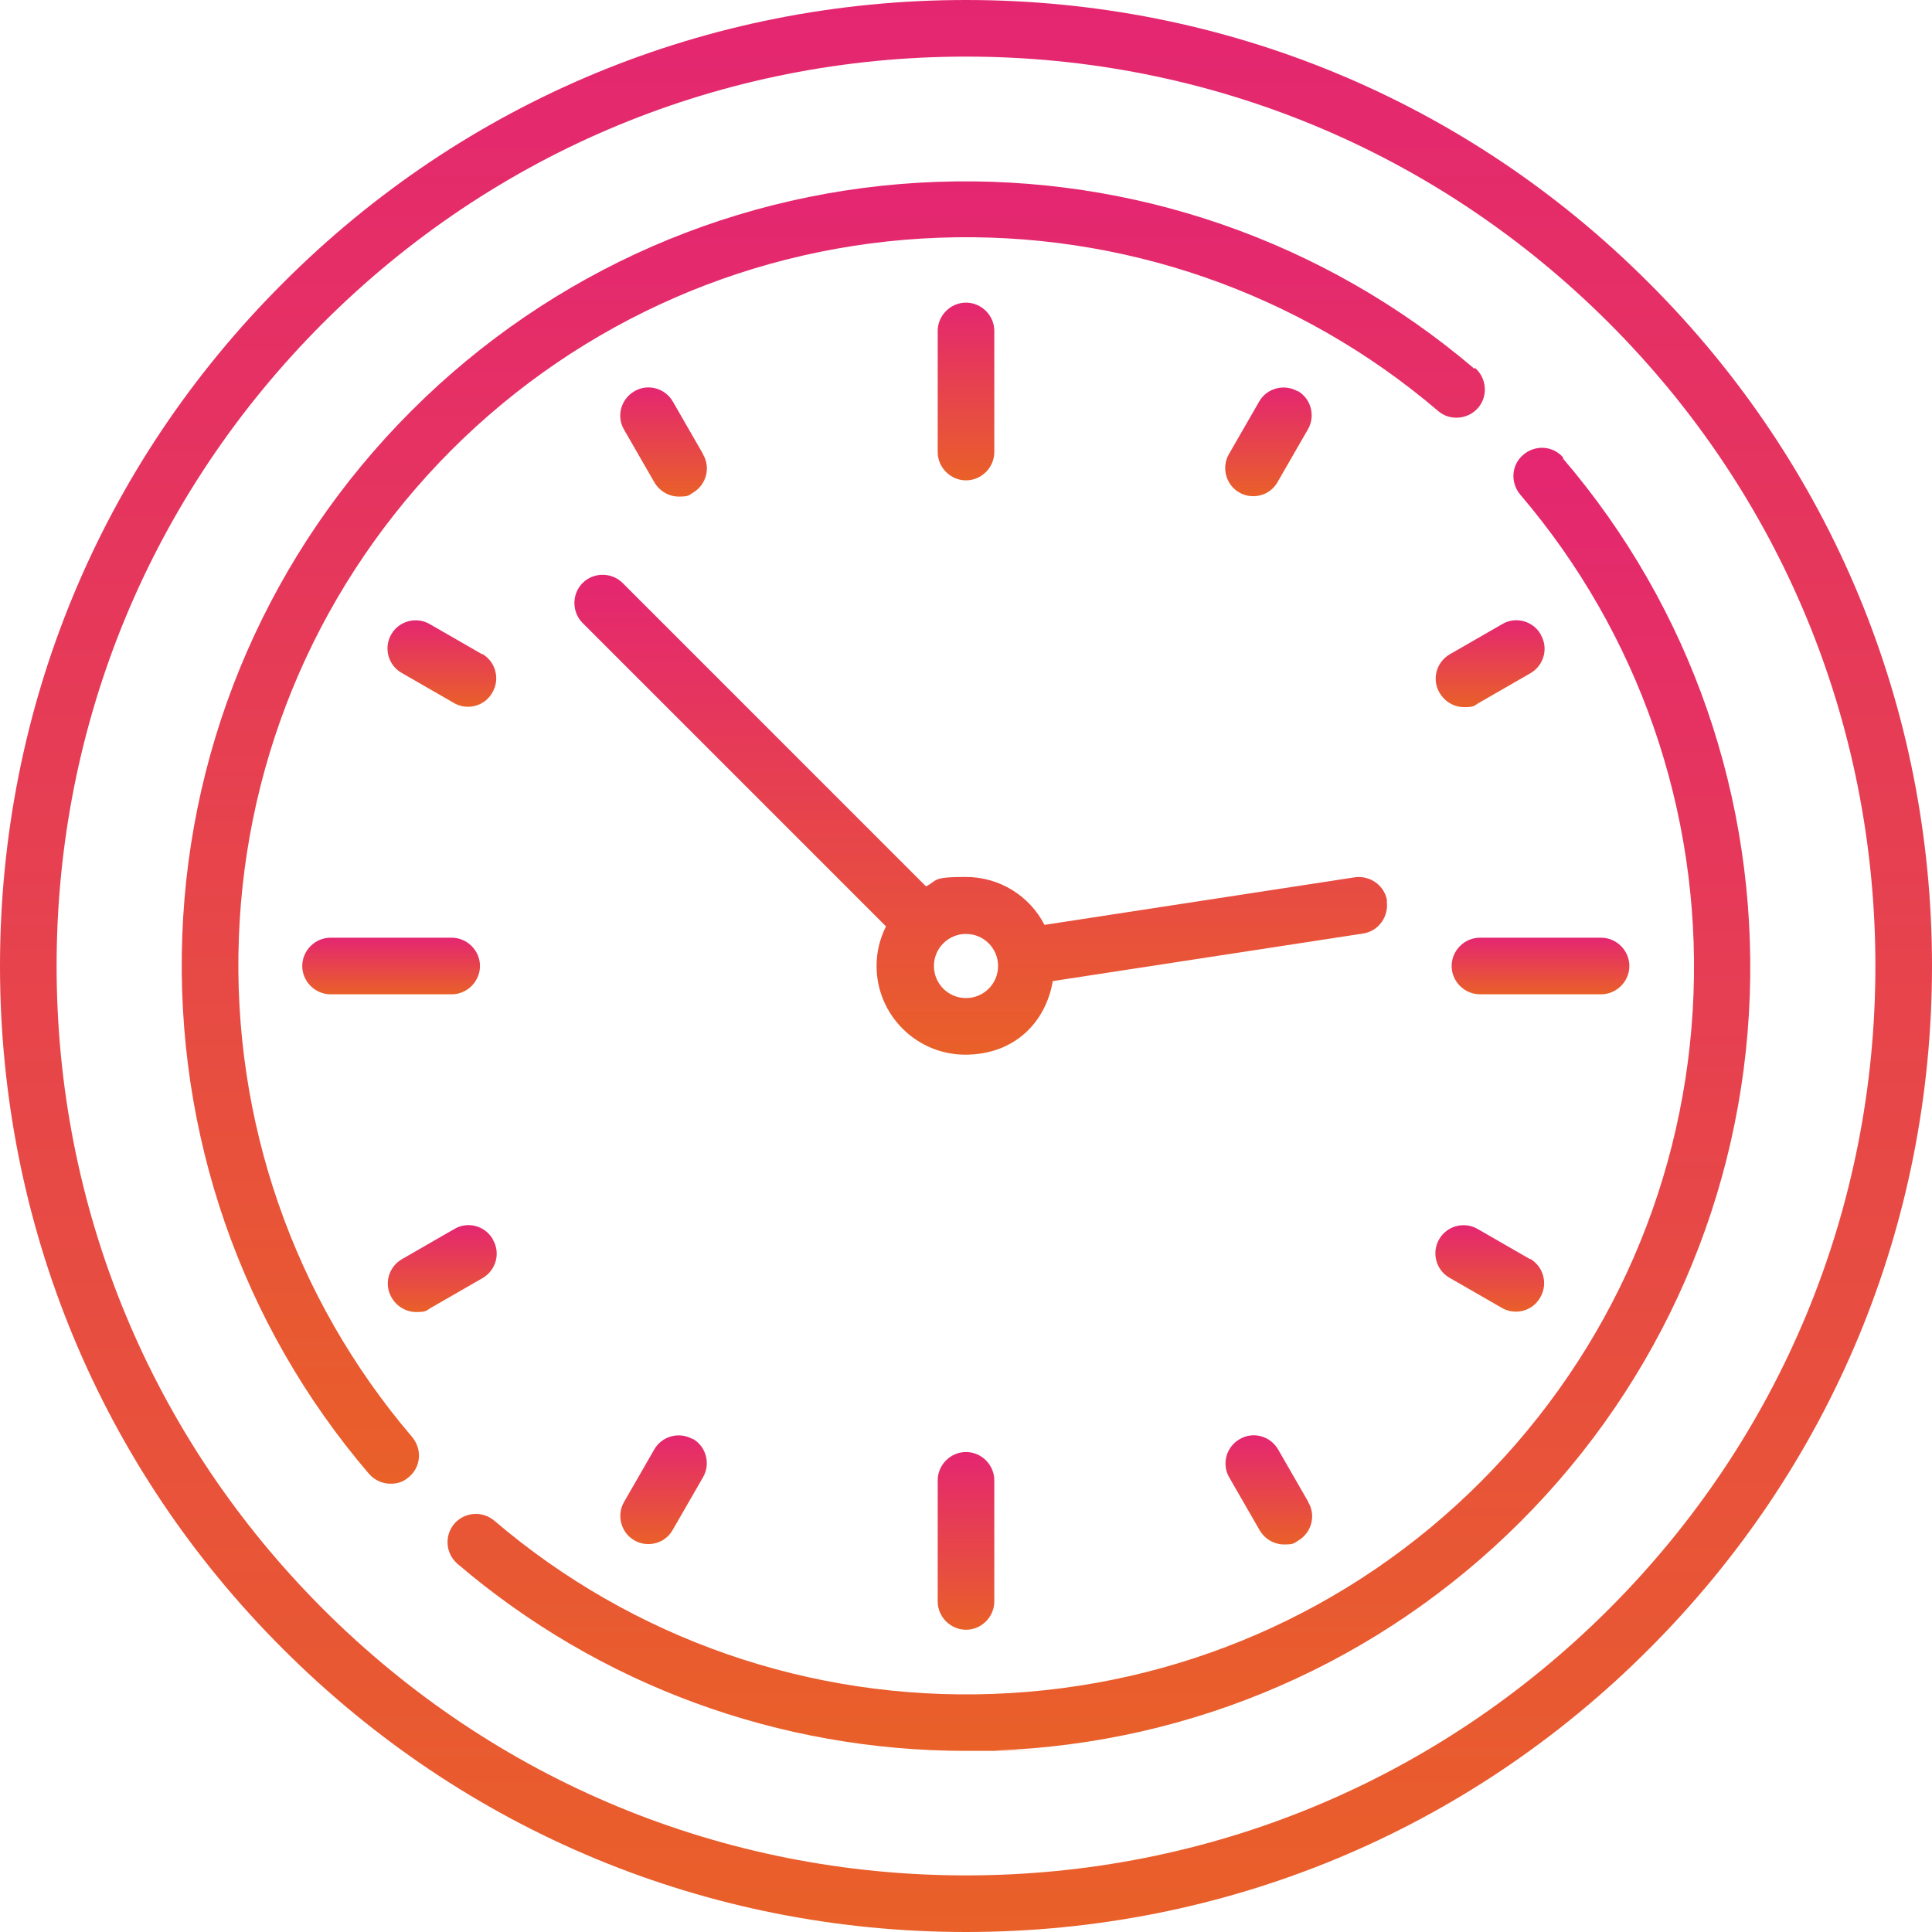
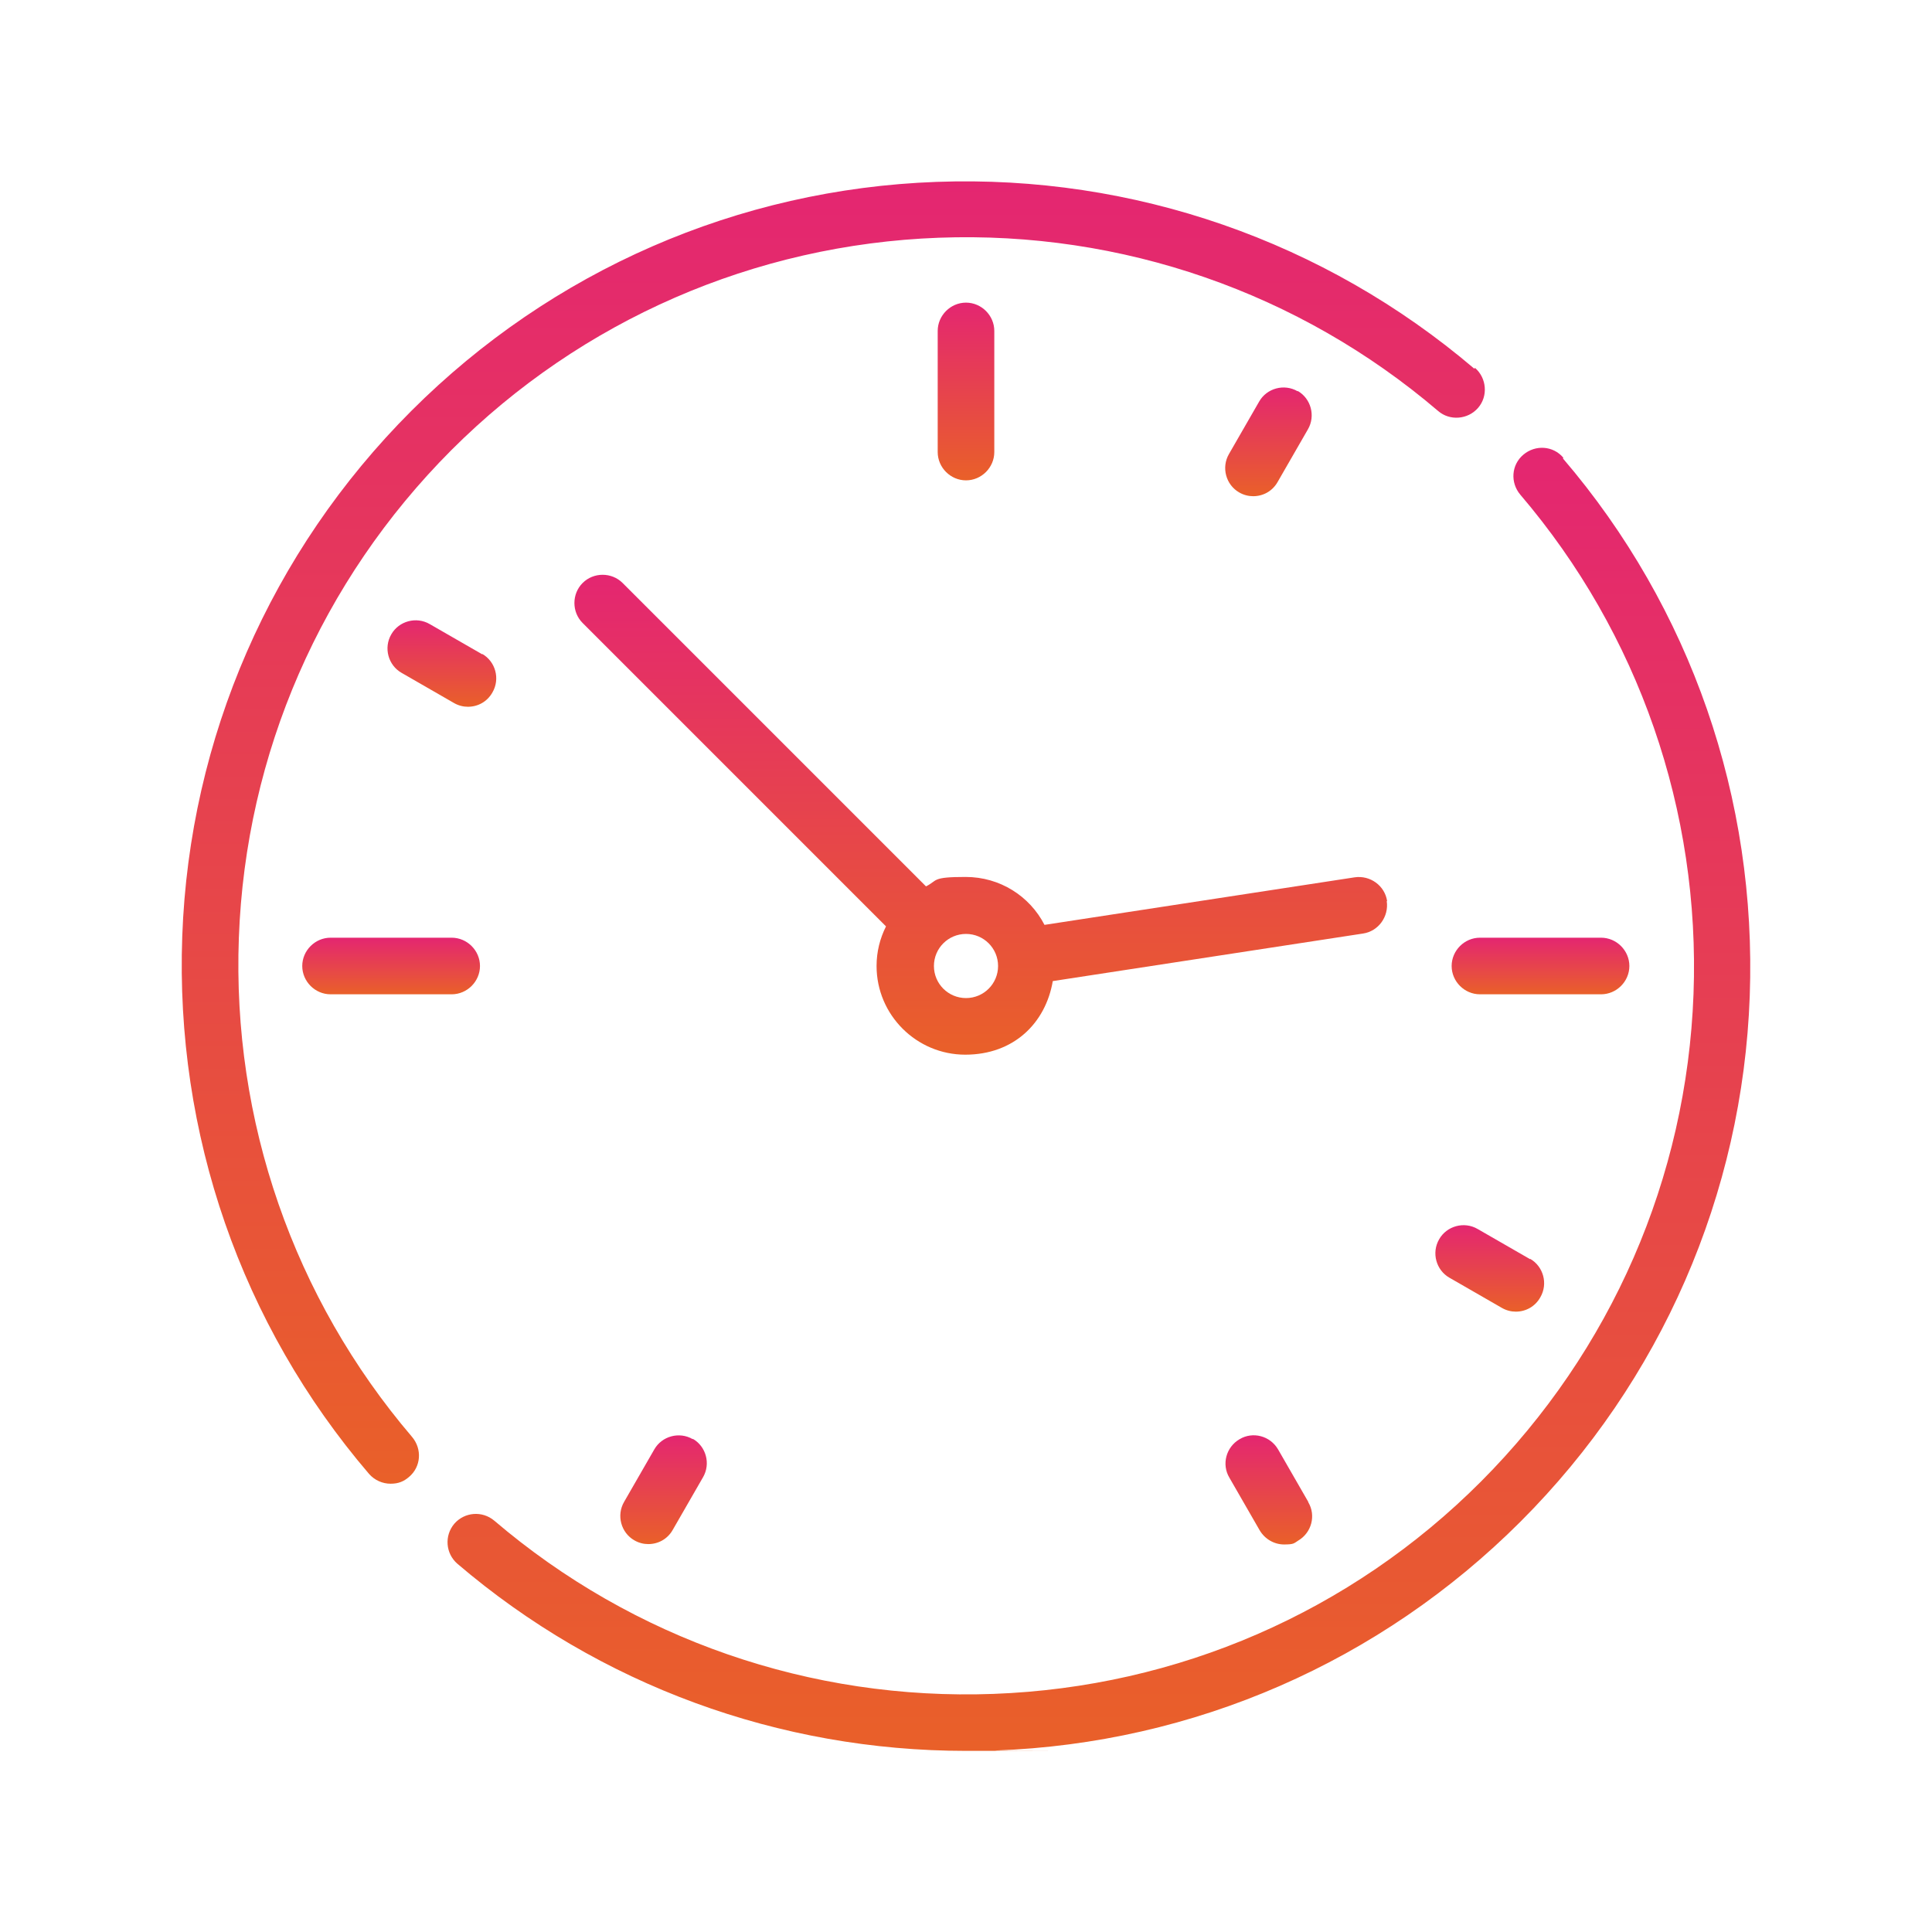
<svg xmlns="http://www.w3.org/2000/svg" xmlns:xlink="http://www.w3.org/1999/xlink" id="Capa_1" version="1.1" viewBox="0 0 512 512">
  <defs>
    <style>
      .st0 {
        fill: url(#linear-gradient2);
      }

      .st1 {
        fill: url(#linear-gradient1);
      }

      .st2 {
        fill: url(#linear-gradient9);
      }

      .st3 {
        fill: url(#linear-gradient3);
      }

      .st4 {
        fill: url(#linear-gradient6);
      }

      .st5 {
        fill: url(#linear-gradient8);
      }

      .st6 {
        fill: url(#linear-gradient7);
      }

      .st7 {
        fill: url(#linear-gradient5);
      }

      .st8 {
        fill: url(#linear-gradient4);
      }

      .st9 {
        fill: url(#linear-gradient13);
      }

      .st10 {
        fill: url(#linear-gradient12);
      }

      .st11 {
        fill: url(#linear-gradient15);
      }

      .st12 {
        fill: url(#linear-gradient11);
      }

      .st13 {
        fill: url(#linear-gradient10);
      }

      .st14 {
        fill: url(#linear-gradient14);
      }

      .st15 {
        fill: url(#linear-gradient);
      }
    </style>
    <linearGradient id="linear-gradient" x1="256" y1="0" x2="256" y2="512" gradientUnits="userSpaceOnUse">
      <stop offset="0" stop-color="#e42671" />
      <stop offset="1" stop-color="#e96029" />
    </linearGradient>
    <linearGradient id="linear-gradient1" y1="80.2" x2="256" y2="127.2" xlink:href="#linear-gradient" />
    <linearGradient id="linear-gradient2" y1="384.8" x2="256" y2="431.8" xlink:href="#linear-gradient" />
    <linearGradient id="linear-gradient3" x1="408.3" y1="248.5" x2="408.3" y2="263.5" xlink:href="#linear-gradient" />
    <linearGradient id="linear-gradient4" x1="103.7" y1="248.5" x2="103.7" y2="263.5" xlink:href="#linear-gradient" />
    <linearGradient id="linear-gradient5" x1="117.2" y1="164.3" x2="117.2" y2="187.3" xlink:href="#linear-gradient" />
    <linearGradient id="linear-gradient6" x1="394.8" y1="324.7" x2="394.8" y2="347.7" xlink:href="#linear-gradient" />
    <linearGradient id="linear-gradient7" x1="336.2" y1="102.7" x2="336.2" y2="131.6" xlink:href="#linear-gradient" />
    <linearGradient id="linear-gradient8" x1="175.8" y1="380.4" x2="175.8" y2="409.3" xlink:href="#linear-gradient" />
    <linearGradient id="linear-gradient9" x1="394.8" y1="164.3" x2="394.8" y2="187.3" xlink:href="#linear-gradient" />
    <linearGradient id="linear-gradient10" x1="117.2" y1="324.7" x2="117.2" y2="347.7" xlink:href="#linear-gradient" />
    <linearGradient id="linear-gradient11" x1="175.8" y1="102.7" x2="175.8" y2="131.6" xlink:href="#linear-gradient" />
    <linearGradient id="linear-gradient12" x1="336.2" y1="380.4" x2="336.2" y2="409.3" xlink:href="#linear-gradient" />
    <linearGradient id="linear-gradient13" x1="260" y1="152.3" x2="260" y2="279.5" xlink:href="#linear-gradient" />
    <linearGradient id="linear-gradient14" x1="220.8" y1="48.1" x2="220.8" y2="393.4" xlink:href="#linear-gradient" />
    <linearGradient id="linear-gradient15" x1="291.2" y1="118.6" x2="291.2" y2="463.9" xlink:href="#linear-gradient" />
  </defs>
-   <path class="st15" d="M437,75C388.7,26.6,324.4,0,256,0S123.3,26.6,75,75C26.6,123.3,0,187.6,0,256s26.6,132.7,75,181c48.4,48.4,112.6,75,181,75s132.7-26.6,181-75c48.4-48.4,75-112.6,75-181s-26.6-132.7-75-181ZM426.4,426.4c-45.5,45.5-106,70.6-170.4,70.6s-124.9-25.1-170.4-70.6c-45.5-45.5-70.6-106-70.6-170.4s25.1-124.9,70.6-170.4C131.1,40.1,191.6,15,256,15s124.9,25.1,170.4,70.6c45.5,45.5,70.6,106,70.6,170.4s-25.1,124.9-70.6,170.4Z" />
  <path class="st1" d="M256,80.2c-4.1,0-7.5,3.4-7.5,7.5v32.1c0,4.1,3.4,7.5,7.5,7.5s7.5-3.4,7.5-7.5v-32.1c0-4.1-3.4-7.5-7.5-7.5Z" />
-   <path class="st0" d="M256,384.8c-4.1,0-7.5,3.4-7.5,7.5v32.1c0,4.1,3.4,7.5,7.5,7.5s7.5-3.4,7.5-7.5v-32.1c0-4.1-3.4-7.5-7.5-7.5Z" />
  <path class="st3" d="M424.3,248.5h-32.1c-4.1,0-7.5,3.4-7.5,7.5s3.4,7.5,7.5,7.5h32.1c4.1,0,7.5-3.4,7.5-7.5s-3.4-7.5-7.5-7.5Z" />
  <path class="st8" d="M119.7,248.5h-32.1c-4.1,0-7.5,3.4-7.5,7.5s3.4,7.5,7.5,7.5h32.1c4.1,0,7.5-3.4,7.5-7.5,0-4.1-3.4-7.5-7.5-7.5Z" />
  <path class="st7" d="M127.8,173.4l-13.9-8c-3.6-2.1-8.2-.8-10.2,2.7-2.1,3.6-.8,8.2,2.7,10.2l13.9,8c1.2.7,2.5,1,3.7,1,2.6,0,5.1-1.3,6.5-3.8,2.1-3.6.8-8.2-2.7-10.2Z" />
  <path class="st4" d="M405.5,333.7l-13.9-8c-3.6-2.1-8.2-.8-10.2,2.7-2.1,3.6-.8,8.2,2.7,10.2l13.9,8c1.2.7,2.5,1,3.7,1,2.6,0,5.1-1.3,6.5-3.8,2.1-3.6.8-8.2-2.7-10.2Z" />
  <path class="st6" d="M343.9,103.7c-3.6-2.1-8.2-.8-10.2,2.7l-8,13.9c-2.1,3.6-.8,8.2,2.7,10.2,1.2.7,2.5,1,3.7,1,2.6,0,5.1-1.3,6.5-3.8l8-13.9c2.1-3.6.8-8.2-2.7-10.2Z" />
  <path class="st5" d="M183.6,381.4c-3.6-2.1-8.2-.8-10.2,2.7l-8,13.9c-2.1,3.6-.8,8.2,2.7,10.2,1.2.7,2.5,1,3.7,1,2.6,0,5.1-1.3,6.5-3.8l8-13.9c2.1-3.6.8-8.2-2.7-10.2Z" />
-   <path class="st2" d="M408.3,168.1c-2.1-3.6-6.7-4.8-10.2-2.7l-13.9,8c-3.6,2.1-4.8,6.7-2.7,10.2,1.4,2.4,3.9,3.8,6.5,3.8s2.6-.3,3.7-1l13.9-8c3.6-2.1,4.8-6.7,2.7-10.2Z" />
-   <path class="st13" d="M130.6,328.4c-2.1-3.6-6.7-4.8-10.2-2.7l-13.9,8c-3.6,2.1-4.8,6.7-2.7,10.2,1.4,2.4,3.9,3.8,6.5,3.8s2.6-.3,3.7-1l13.9-8c3.6-2.1,4.8-6.7,2.7-10.2Z" />
-   <path class="st12" d="M186.3,120.3l-8-13.9c-2.1-3.6-6.7-4.8-10.2-2.7-3.6,2.1-4.8,6.7-2.7,10.2l8,13.9c1.4,2.4,3.9,3.8,6.5,3.8s2.6-.3,3.7-1c3.6-2.1,4.8-6.7,2.7-10.2Z" />
  <path class="st10" d="M346.7,398l-8-13.9c-2.1-3.6-6.7-4.8-10.2-2.7-3.6,2.1-4.8,6.7-2.7,10.2l8,13.9c1.4,2.4,3.9,3.8,6.5,3.8s2.6-.3,3.7-1c3.6-2.1,4.8-6.7,2.7-10.2Z" />
  <path class="st9" d="M367.6,238.8c-.6-4.1-4.5-6.9-8.6-6.3l-82.2,12.6c-3.9-7.6-11.8-12.7-20.9-12.7s-7.3.9-10.5,2.5l-80.4-80.4c-2.9-2.9-7.7-2.9-10.6,0-2.9,2.9-2.9,7.7,0,10.6l80.4,80.4c-1.6,3.2-2.5,6.7-2.5,10.5,0,13,10.6,23.5,23.5,23.5s21.3-8.4,23.2-19.5l82.2-12.6c4.1-.6,6.9-4.5,6.3-8.6ZM256,264.5c-4.7,0-8.5-3.8-8.5-8.5s3.8-8.5,8.5-8.5,8.5,3.8,8.5,8.5-3.8,8.5-8.5,8.5Z" />
  <path class="st14" d="M390.7,97.7c-39.7-33.8-90.3-51.4-142.5-49.5-52.6,1.9-102,23.5-139.2,60.7-37.2,37.2-58.8,86.7-60.7,139.2-1.9,52.3,15.6,102.9,49.5,142.5,1.5,1.7,3.6,2.6,5.7,2.6s3.5-.6,4.9-1.8c3.2-2.7,3.5-7.4.8-10.6-31.4-36.8-47.7-83.8-45.9-132.3,1.8-48.8,21.8-94.6,56.3-129.2,34.5-34.5,80.4-54.5,129.2-56.3,48.5-1.8,95.5,14.5,132.3,45.9,3.1,2.7,7.9,2.3,10.6-.8s2.3-7.9-.8-10.6Z" />
  <path class="st11" d="M414.3,121.3c-2.7-3.2-7.4-3.5-10.6-.8-3.2,2.7-3.5,7.4-.8,10.6,31.4,36.8,47.7,83.8,45.9,132.3-1.8,48.8-21.8,94.6-56.3,129.2s-80.4,54.5-129.2,56.3c-48.5,1.8-95.5-14.5-132.3-45.9-3.2-2.7-7.9-2.3-10.6.8-2.7,3.2-2.3,7.9.8,10.6,37.7,32.2,85.3,49.6,134.8,49.6s5.2,0,7.8-.1c52.6-1.9,102-23.5,139.2-60.7,37.2-37.2,58.8-86.7,60.7-139.2,1.9-52.3-15.6-102.9-49.5-142.5Z" />
</svg>